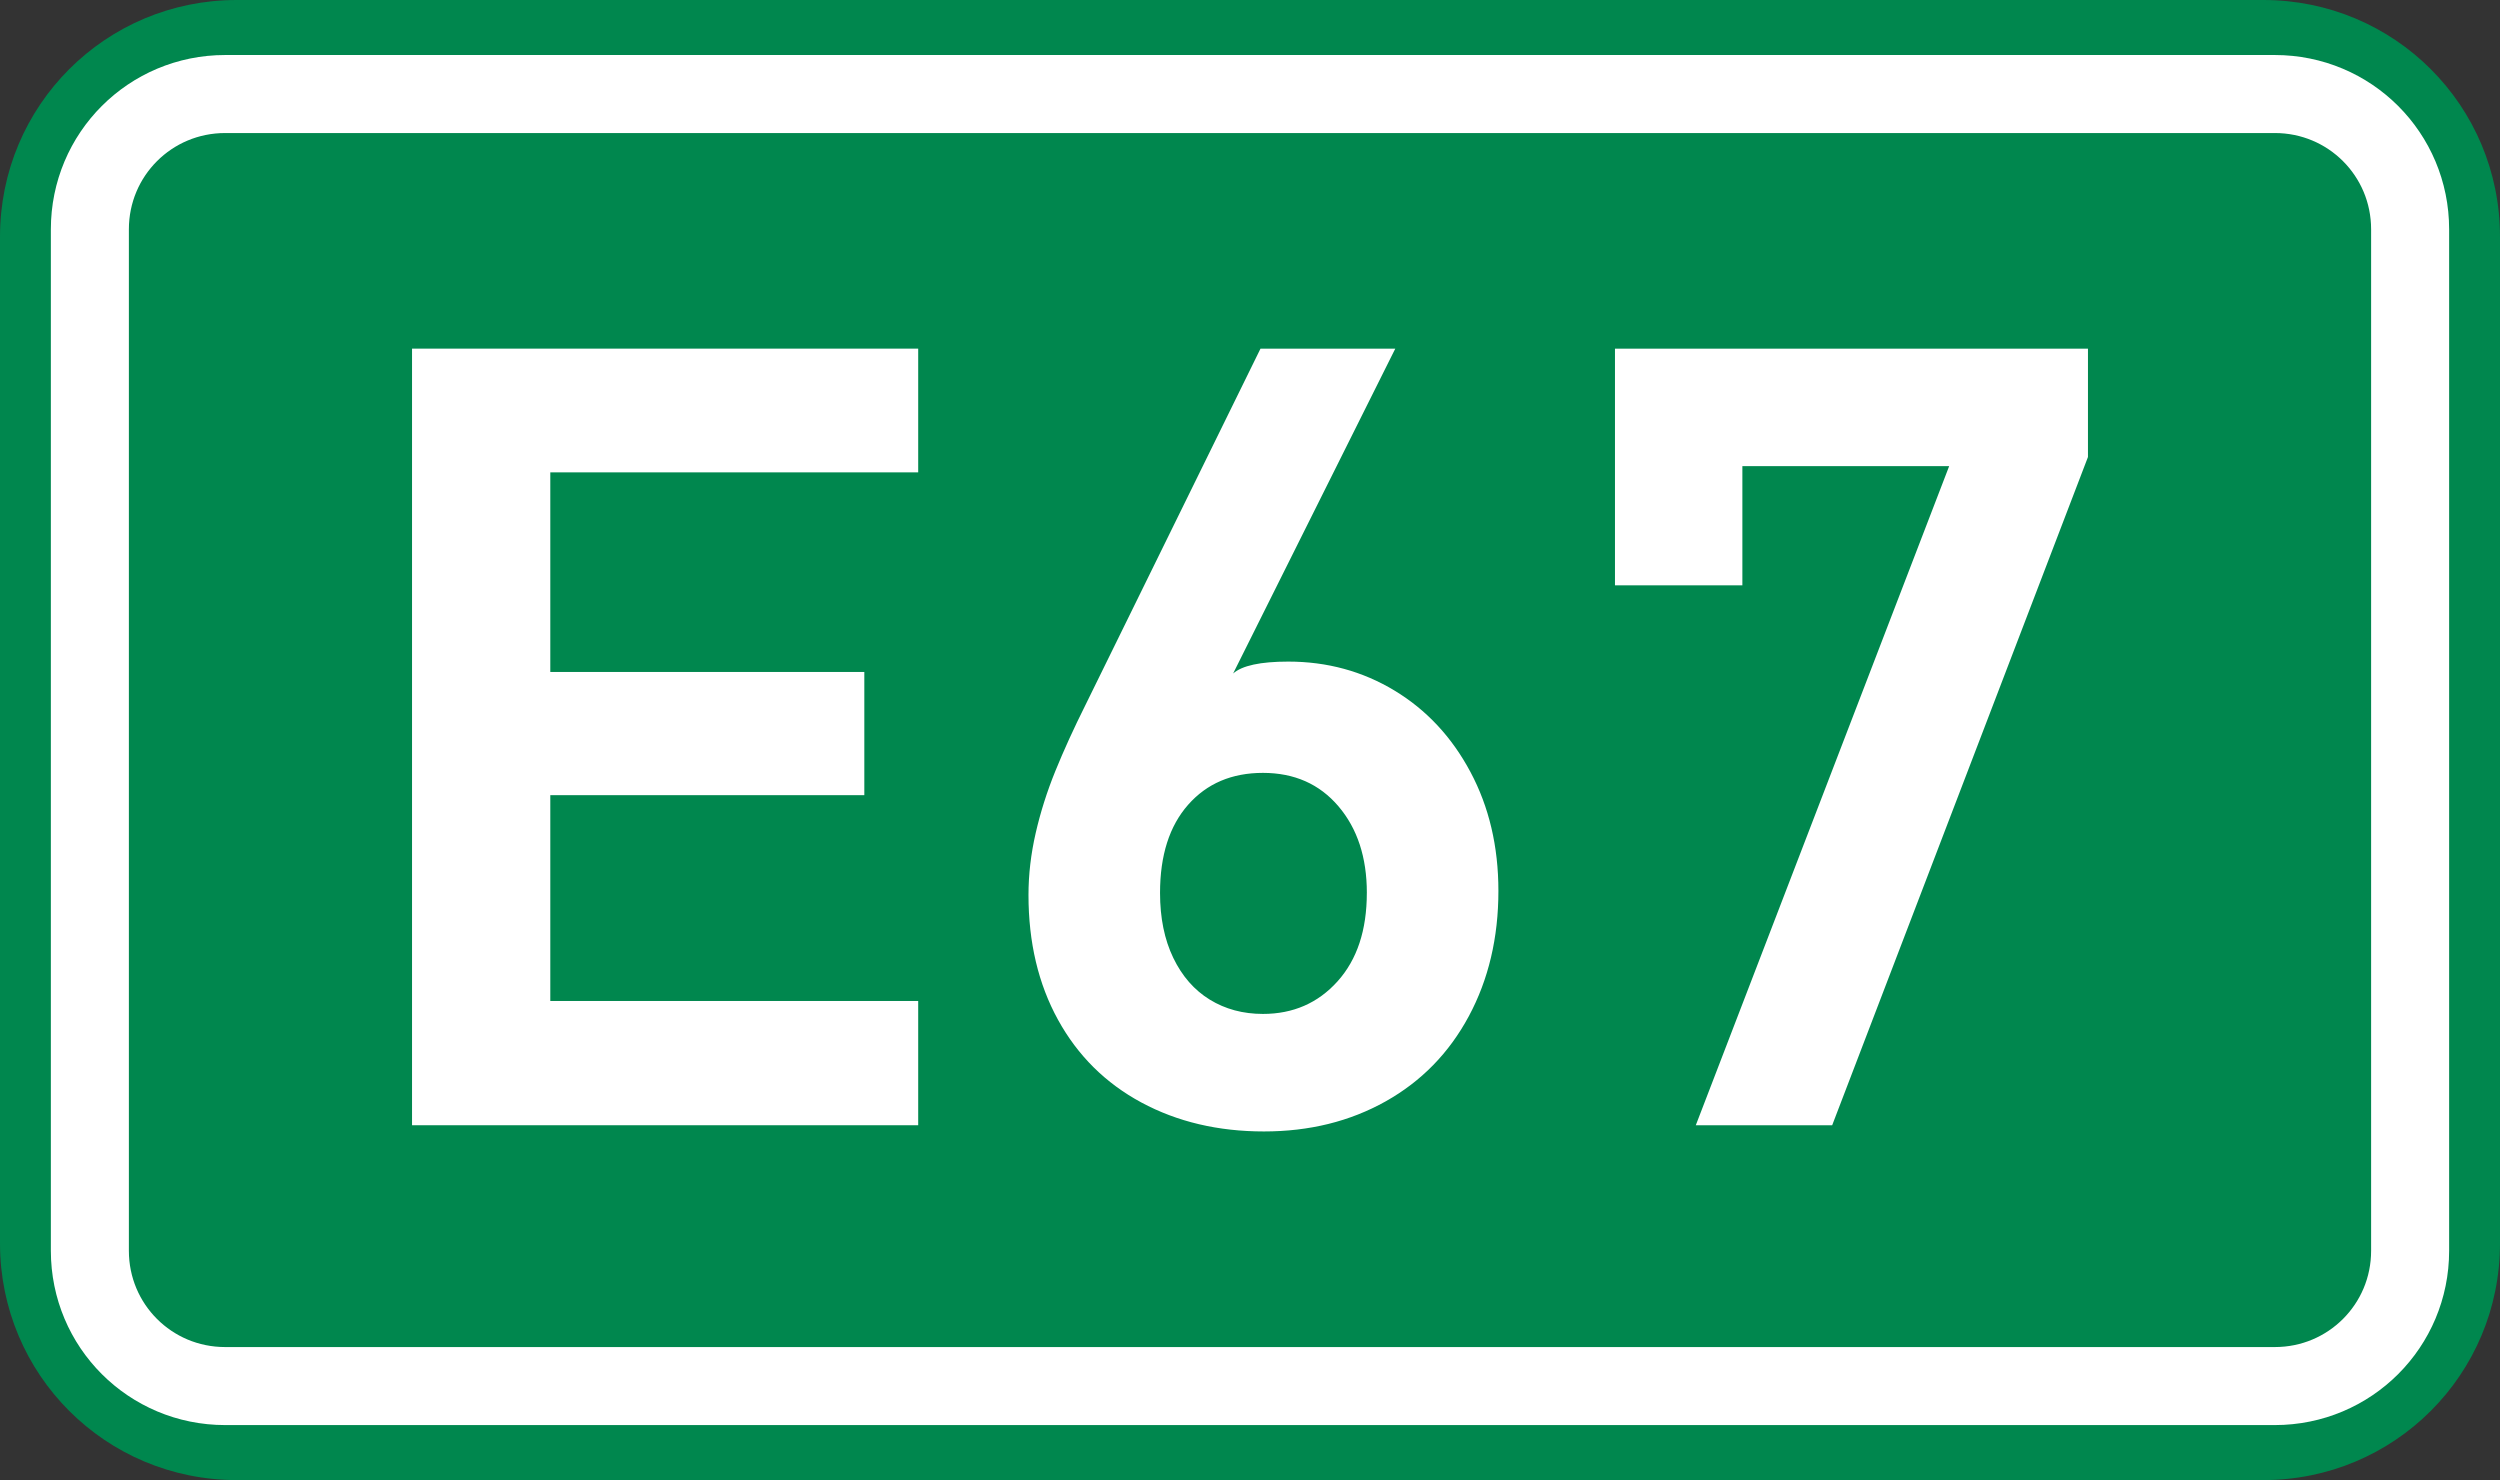
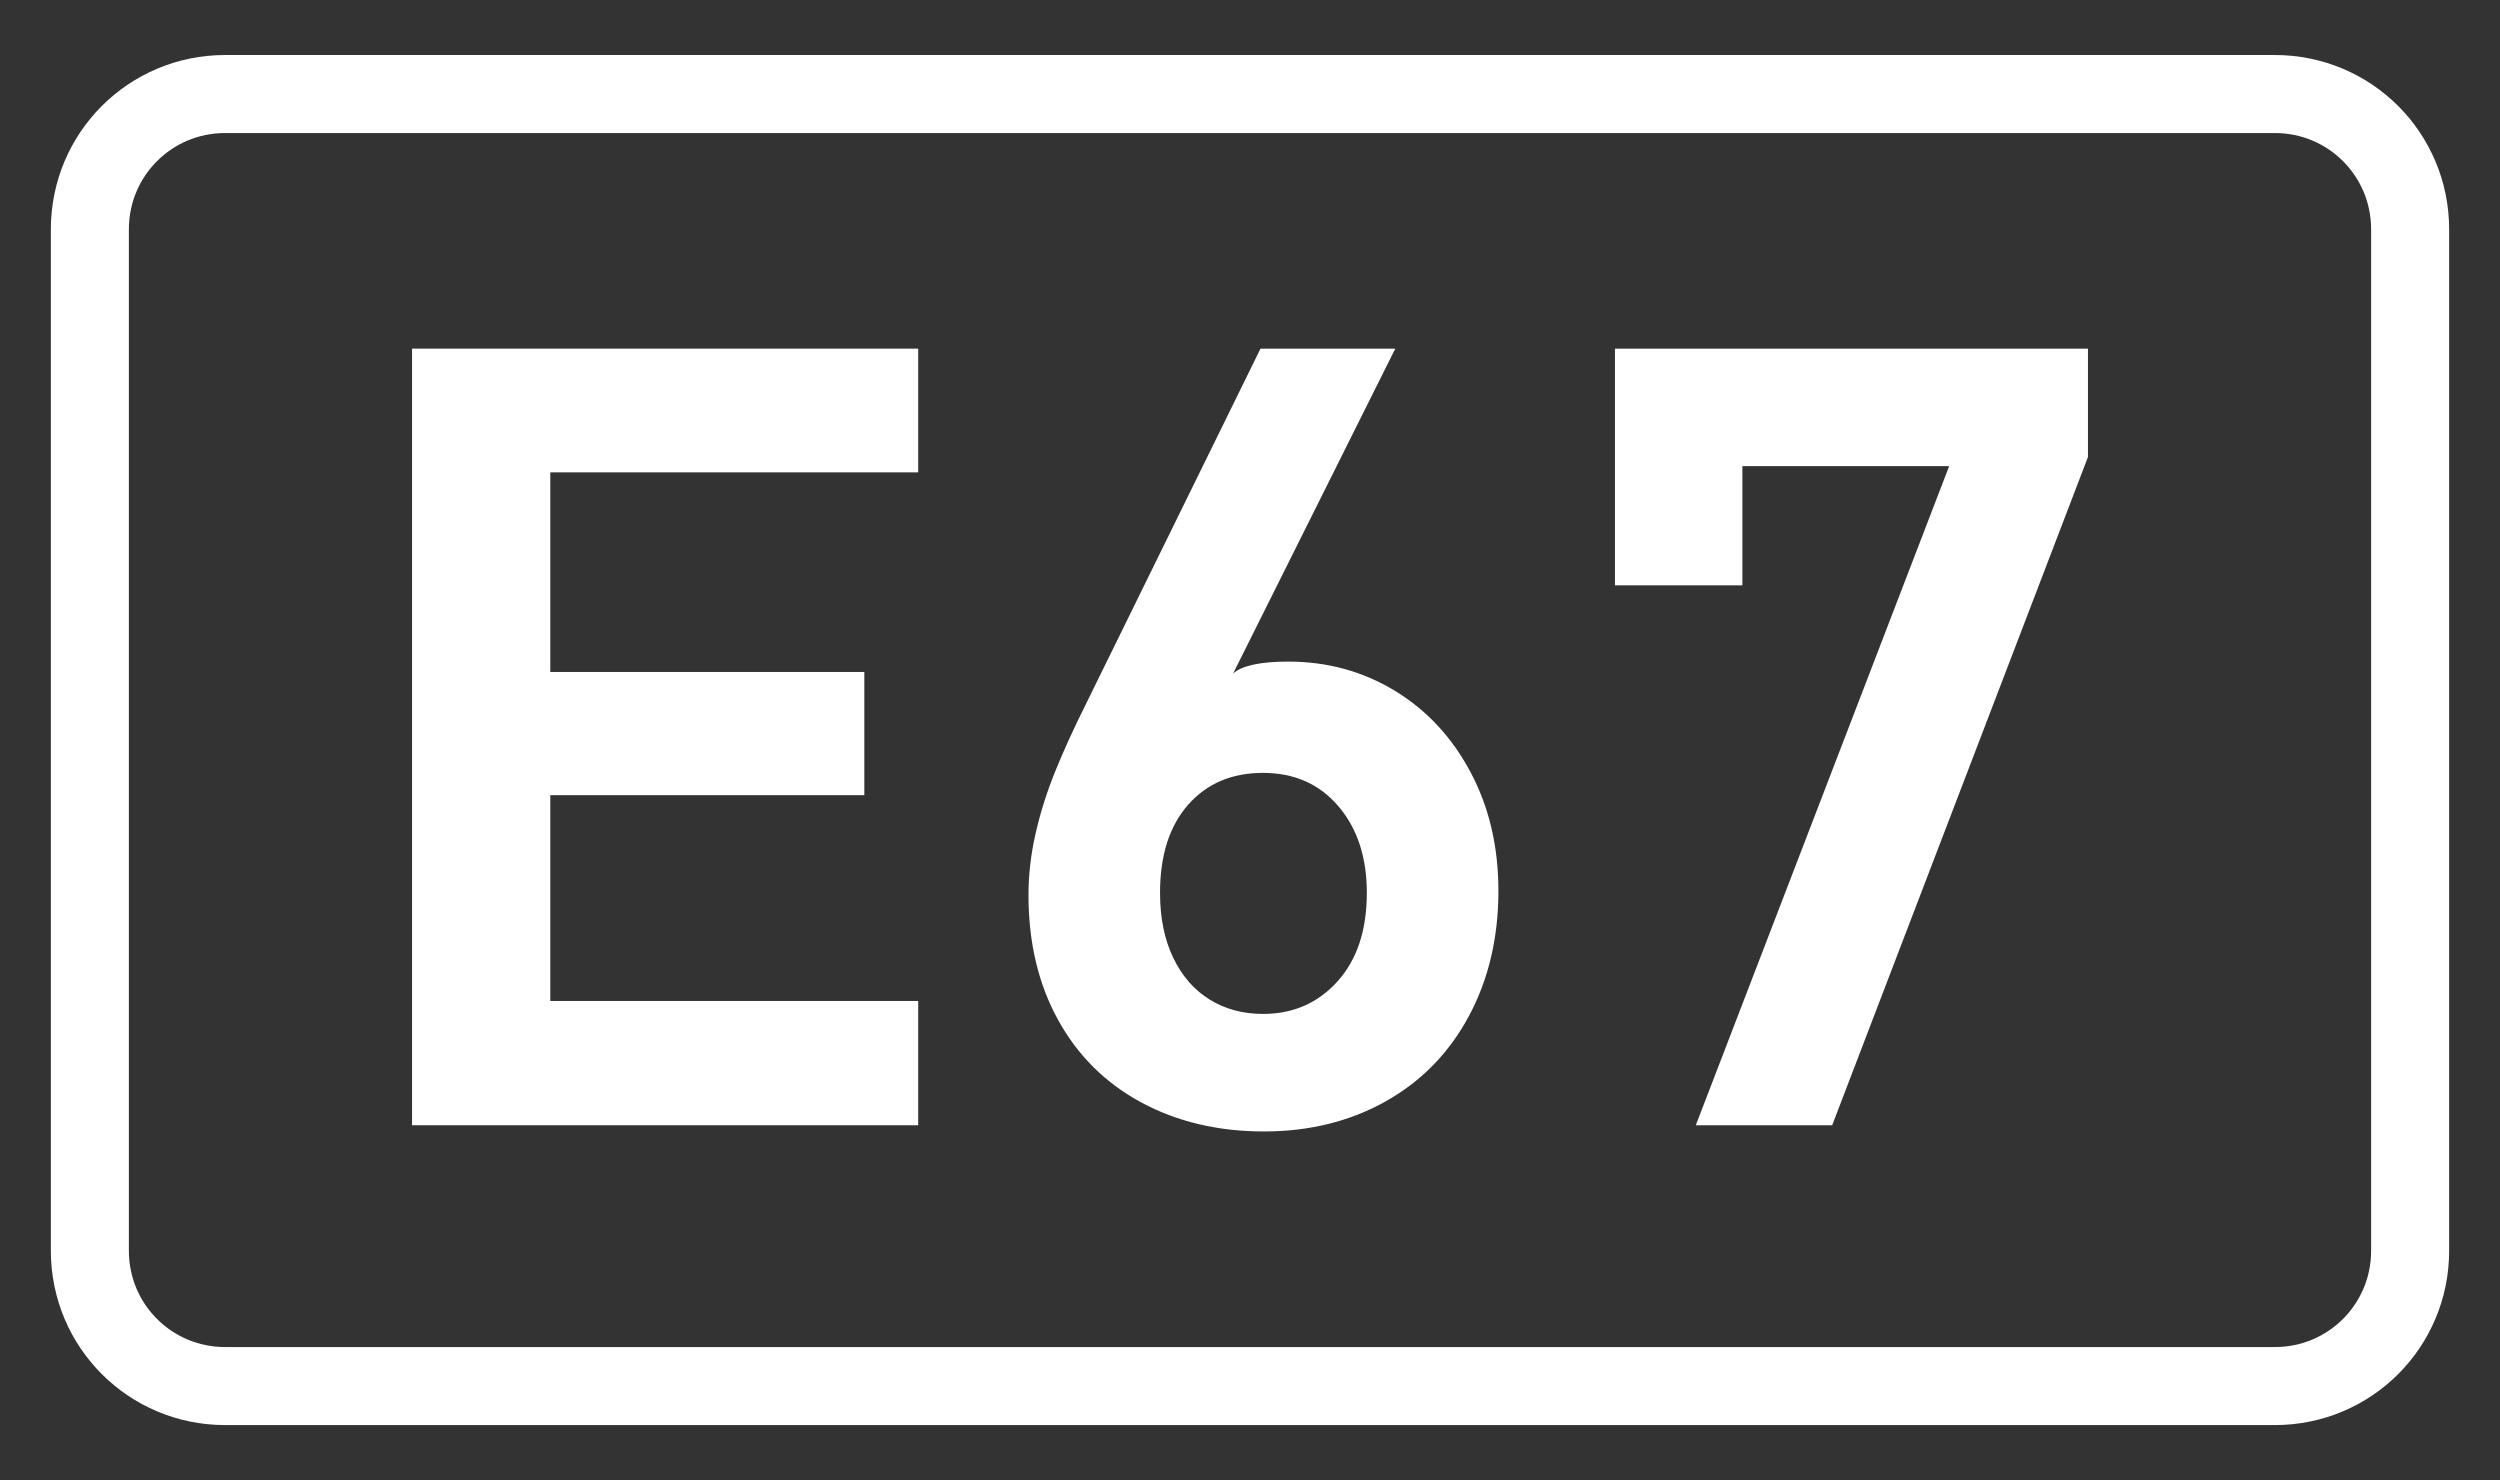
<svg xmlns="http://www.w3.org/2000/svg" xmlns:ns1="http://www.inkscape.org/namespaces/inkscape" xmlns:ns2="http://sodipodi.sourceforge.net/DTD/sodipodi-0.dtd" width="369.571" height="218.798" id="svg2" ns1:label="Pozadí" version="1.1" ns1:version="0.48.2 r9819" ns2:docname="CZ traffic sign IS17 - E67.svg">
  <rect width="100%" height="100%" fill="#333333" stroke="none" />
  <defs id="defs3" />
  <ns2:namedview id="base" pagecolor="#ffffff" bordercolor="#666666" borderopacity="1.0" ns1:pageopacity="0.0" ns1:pageshadow="2" ns1:zoom="1.9698492" ns1:cx="186.48132" ns1:cy="102.40814" ns1:document-units="px" ns1:current-layer="layer1" showgrid="false" ns1:window-width="1280" ns1:window-height="962" ns1:window-x="-8" ns1:window-y="-8" ns1:window-maximized="1" fit-margin-top="0" fit-margin-left="0" fit-margin-right="0" fit-margin-bottom="0" />
  <g ns1:label="Vrstva 1" ns1:groupmode="layer" id="layer1" transform="translate(-163.048,-261.946)">
-     <path style="fill:#00874e;fill-opacity:1;fill-rule:evenodd;stroke:none" d="m 198.048,261.946 299.571,0 c 19.39,0 35,15.61 35,35 l 0,148.798 c 0,19.39 -15.61,35 -35,35 l -299.571,0 c -19.39,0 -35,-15.61 -35,-35 l 0,-148.798 c 0,-19.39 15.61,-35 35,-35 z" id="rect2995" />
    <path style="fill:none;stroke:#ffffff;stroke-width:11.534;stroke-linejoin:round;stroke-miterlimit:0;stroke-opacity:1" d="m 196.333,275.846 303,0 c 11.08,0 20,8.92 20,20 l 0,151 c 0,11.08 -8.92,20 -20,20 l -303,0 c -11.08,0 -20,-8.92 -20,-20 l 0,-151 c 0,-11.08 8.92,-20 20,-20 z" id="rect3765" />
    <path ns1:connector-curvature="0" id="path2989" style="font-size:160px;font-style:normal;font-variant:normal;font-weight:bold;font-stretch:normal;text-align:start;line-height:125%;letter-spacing:0px;word-spacing:0px;writing-mode:lr-tb;text-anchor:start;fill:#ffffff;fill-opacity:1;stroke:none;font-family:DIN Medium;-inkscape-font-specification:'DIN Medium, Bold'" d="m 298.783,428.289 -74.824,0 0,-114.805 74.824,0 0,18.291 -54.385,0 0,29.507 46.421,0 0,18.213 -46.421,0 0,30.425 54.385,0 z" />
    <path ns1:connector-curvature="0" id="path2991" style="font-size:160px;font-style:normal;font-variant:normal;font-weight:bold;font-stretch:normal;text-align:start;line-height:125%;letter-spacing:0px;word-spacing:0px;writing-mode:lr-tb;text-anchor:start;fill:#ffffff;fill-opacity:1;stroke:none;font-family:DIN Medium;-inkscape-font-specification:'DIN Medium, Bold'" d="m 384.555,393.636 c -7e-5,6.927 -1.458,13.105 -4.373,18.535 -2.915,5.43 -7.014,9.626 -12.297,12.59 -5.283,2.964 -11.279,4.446 -17.988,4.446 -6.777,0 -12.817,-1.427 -18.118,-4.28 -5.301,-2.853 -9.408,-6.926 -12.322,-12.219 -2.913,-5.293 -4.37,-11.447 -4.37,-18.462 -1e-5,-3.001 0.354,-6.047 1.062,-9.138 0.708,-3.091 1.68,-6.156 2.915,-9.194 1.235,-3.039 2.721,-6.296 4.456,-9.773 l 25.864,-52.656 19.927,0 -23.975,48.027 c 1.318,-1.175 4.038,-1.763 8.159,-1.763 5.736,7e-5 10.967,1.426 15.693,4.277 4.726,2.852 8.469,6.862 11.228,12.031 2.759,5.169 4.138,11.029 4.138,17.578 z m -19.448,0.308 c -6e-5,-5.251 -1.401,-9.521 -4.202,-12.81 -2.801,-3.289 -6.521,-4.934 -11.16,-4.934 -4.603,5e-5 -8.289,1.571 -11.057,4.712 -2.769,3.141 -4.153,7.485 -4.153,13.032 -2e-5,3.698 0.653,6.901 1.96,9.609 1.307,2.708 3.107,4.766 5.4,6.172 2.293,1.406 4.91,2.109 7.849,2.109 4.466,2e-5 8.143,-1.605 11.03,-4.814 2.887,-3.21 4.331,-7.568 4.331,-13.076 z" />
    <path ns1:connector-curvature="0" id="path2993" style="font-size:160px;font-style:normal;font-variant:normal;font-weight:bold;font-stretch:normal;text-align:start;line-height:125%;letter-spacing:0px;word-spacing:0px;writing-mode:lr-tb;text-anchor:start;fill:#ffffff;fill-opacity:1;stroke:none;font-family:DIN Medium;-inkscape-font-specification:'DIN Medium, Bold'" d="m 471.708,329.505 -37.812,98.784 -20.161,0 37.456,-97.437 -30.571,0 0,17.622 -18.833,0 0,-34.99 69.922,0 z" />
  </g>
</svg>